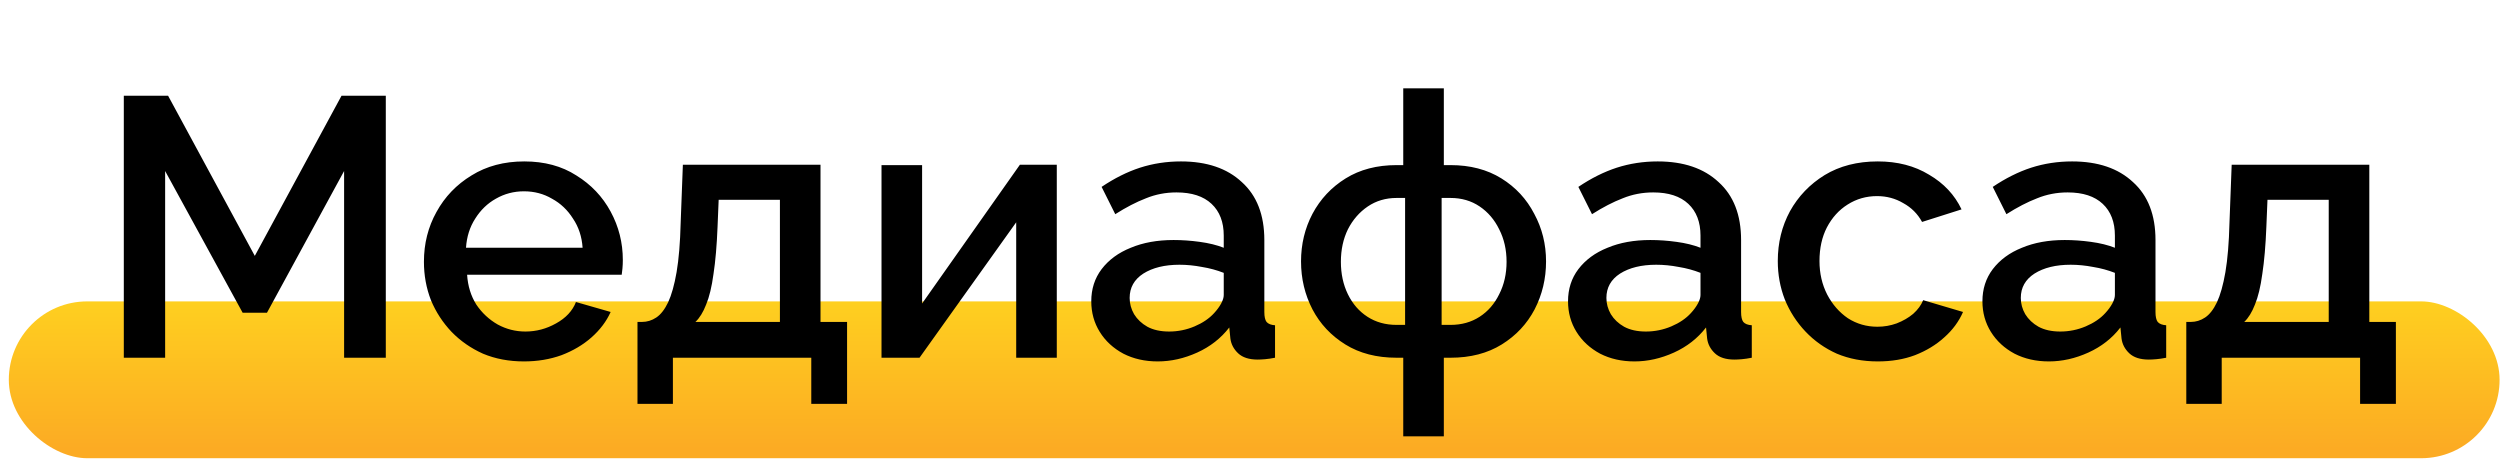
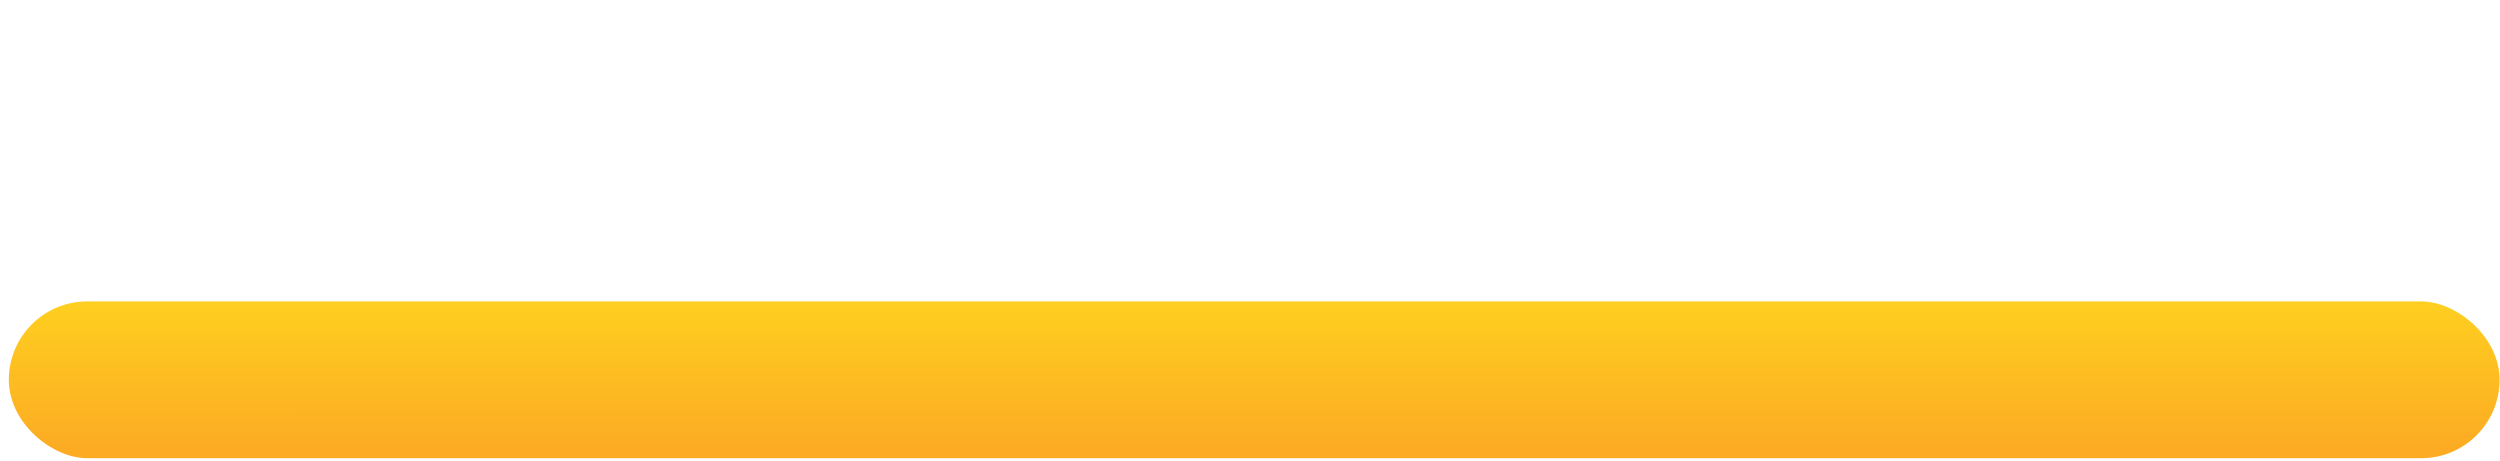
<svg xmlns="http://www.w3.org/2000/svg" width="271" height="50" viewBox="0 0 271 50" fill="none">
  <rect width="17" height="270" rx="8.5" transform="matrix(0 -1 -1 0 270.955 49.671)" fill="url(#paint0_linear_189_42)" />
-   <path d="M37.301 38.778V18.538L28.941 33.898H26.301L17.901 18.538V38.778H13.421V10.378H18.221L27.621 27.738L37.021 10.378H41.821V38.778H37.301ZM56.794 39.178C55.167 39.178 53.687 38.898 52.354 38.338C51.047 37.751 49.914 36.965 48.954 35.978C47.994 34.965 47.247 33.818 46.714 32.538C46.207 31.231 45.954 29.845 45.954 28.378C45.954 26.404 46.407 24.605 47.314 22.978C48.221 21.325 49.487 20.005 51.114 19.018C52.74 18.005 54.647 17.498 56.834 17.498C59.02 17.498 60.901 18.005 62.474 19.018C64.074 20.005 65.314 21.311 66.194 22.938C67.074 24.564 67.514 26.311 67.514 28.178C67.514 28.498 67.501 28.805 67.474 29.098C67.447 29.364 67.421 29.591 67.394 29.778H50.634C50.714 31.005 51.047 32.084 51.634 33.018C52.247 33.925 53.02 34.645 53.954 35.178C54.887 35.684 55.887 35.938 56.954 35.938C58.127 35.938 59.234 35.645 60.274 35.058C61.34 34.471 62.06 33.698 62.434 32.738L66.194 33.818C65.74 34.831 65.047 35.751 64.114 36.578C63.207 37.378 62.127 38.018 60.874 38.498C59.62 38.951 58.261 39.178 56.794 39.178ZM50.514 26.858H63.154C63.074 25.658 62.727 24.605 62.114 23.698C61.527 22.765 60.767 22.044 59.834 21.538C58.927 21.005 57.914 20.738 56.794 20.738C55.7 20.738 54.687 21.005 53.754 21.538C52.847 22.044 52.1 22.765 51.514 23.698C50.927 24.605 50.594 25.658 50.514 26.858ZM69.103 43.778V34.898H69.583C70.143 34.898 70.663 34.738 71.143 34.418C71.623 34.098 72.05 33.551 72.423 32.778C72.796 31.978 73.103 30.884 73.343 29.498C73.583 28.084 73.73 26.311 73.783 24.178L74.023 17.858H88.943V34.898H91.823V43.778H87.943V38.778H72.943V43.778H69.103ZM75.383 34.898H84.543V21.658H77.903L77.783 24.578C77.703 26.605 77.556 28.311 77.343 29.698C77.156 31.084 76.89 32.191 76.543 33.018C76.223 33.844 75.836 34.471 75.383 34.898ZM95.556 38.778V17.898H99.956V32.898L110.556 17.858H114.556V38.778H110.156V24.098L99.676 38.778H95.556ZM118.294 32.658C118.294 31.325 118.667 30.165 119.414 29.178C120.187 28.165 121.24 27.391 122.574 26.858C123.907 26.298 125.454 26.018 127.214 26.018C128.147 26.018 129.094 26.084 130.054 26.218C131.04 26.351 131.907 26.564 132.654 26.858V25.538C132.654 24.071 132.214 22.924 131.334 22.098C130.454 21.271 129.187 20.858 127.534 20.858C126.36 20.858 125.254 21.071 124.214 21.498C123.174 21.898 122.067 22.471 120.894 23.218L119.414 20.258C120.8 19.325 122.187 18.631 123.574 18.178C124.987 17.724 126.467 17.498 128.014 17.498C130.814 17.498 133.014 18.244 134.614 19.738C136.24 21.204 137.054 23.298 137.054 26.018V33.818C137.054 34.325 137.134 34.684 137.294 34.898C137.48 35.111 137.787 35.231 138.214 35.258V38.778C137.814 38.858 137.454 38.911 137.134 38.938C136.814 38.965 136.547 38.978 136.334 38.978C135.4 38.978 134.694 38.751 134.214 38.298C133.734 37.844 133.454 37.311 133.374 36.698L133.254 35.498C132.347 36.671 131.187 37.578 129.774 38.218C128.36 38.858 126.934 39.178 125.494 39.178C124.107 39.178 122.867 38.898 121.774 38.338C120.68 37.751 119.827 36.965 119.214 35.978C118.6 34.991 118.294 33.885 118.294 32.658ZM131.614 33.938C131.934 33.591 132.187 33.245 132.374 32.898C132.56 32.551 132.654 32.245 132.654 31.978V29.578C131.907 29.285 131.12 29.071 130.294 28.938C129.467 28.778 128.654 28.698 127.854 28.698C126.254 28.698 124.947 29.018 123.934 29.658C122.947 30.298 122.454 31.178 122.454 32.298C122.454 32.911 122.614 33.498 122.934 34.058C123.28 34.618 123.76 35.071 124.374 35.418C125.014 35.764 125.8 35.938 126.734 35.938C127.694 35.938 128.614 35.751 129.494 35.378C130.374 35.005 131.08 34.525 131.614 33.938ZM152.112 47.298V38.778H151.392C149.232 38.778 147.379 38.298 145.832 37.338C144.285 36.378 143.099 35.111 142.272 33.538C141.445 31.938 141.032 30.204 141.032 28.338C141.032 26.471 141.445 24.751 142.272 23.178C143.125 21.578 144.325 20.298 145.872 19.338C147.419 18.378 149.259 17.898 151.392 17.898H152.112V9.578H156.512V17.898H157.232C159.365 17.898 161.205 18.378 162.752 19.338C164.299 20.298 165.485 21.578 166.312 23.178C167.165 24.751 167.592 26.471 167.592 28.338C167.592 30.204 167.179 31.938 166.352 33.538C165.525 35.111 164.339 36.378 162.792 37.338C161.245 38.298 159.392 38.778 157.232 38.778H156.512V47.298H152.112ZM151.392 35.218H152.312V21.458H151.392C150.219 21.458 149.179 21.765 148.272 22.378C147.365 22.991 146.645 23.818 146.112 24.858C145.605 25.898 145.352 27.071 145.352 28.378C145.352 29.684 145.605 30.858 146.112 31.898C146.619 32.938 147.325 33.751 148.232 34.338C149.139 34.925 150.192 35.218 151.392 35.218ZM156.272 35.218H157.232C158.432 35.218 159.485 34.925 160.392 34.338C161.299 33.751 162.005 32.938 162.512 31.898C163.045 30.858 163.312 29.684 163.312 28.378C163.312 27.071 163.045 25.898 162.512 24.858C162.005 23.818 161.299 22.991 160.392 22.378C159.485 21.765 158.432 21.458 157.232 21.458H156.272V35.218ZM169.974 32.658C169.974 31.325 170.347 30.165 171.094 29.178C171.867 28.165 172.92 27.391 174.254 26.858C175.587 26.298 177.134 26.018 178.894 26.018C179.827 26.018 180.774 26.084 181.734 26.218C182.72 26.351 183.587 26.564 184.334 26.858V25.538C184.334 24.071 183.894 22.924 183.014 22.098C182.134 21.271 180.867 20.858 179.214 20.858C178.04 20.858 176.934 21.071 175.894 21.498C174.854 21.898 173.747 22.471 172.574 23.218L171.094 20.258C172.48 19.325 173.867 18.631 175.254 18.178C176.667 17.724 178.147 17.498 179.694 17.498C182.494 17.498 184.694 18.244 186.294 19.738C187.92 21.204 188.734 23.298 188.734 26.018V33.818C188.734 34.325 188.814 34.684 188.974 34.898C189.16 35.111 189.467 35.231 189.894 35.258V38.778C189.494 38.858 189.134 38.911 188.814 38.938C188.494 38.965 188.227 38.978 188.014 38.978C187.08 38.978 186.374 38.751 185.894 38.298C185.414 37.844 185.134 37.311 185.054 36.698L184.934 35.498C184.027 36.671 182.867 37.578 181.454 38.218C180.04 38.858 178.614 39.178 177.174 39.178C175.787 39.178 174.547 38.898 173.454 38.338C172.36 37.751 171.507 36.965 170.894 35.978C170.28 34.991 169.974 33.885 169.974 32.658ZM183.294 33.938C183.614 33.591 183.867 33.245 184.054 32.898C184.24 32.551 184.334 32.245 184.334 31.978V29.578C183.587 29.285 182.8 29.071 181.974 28.938C181.147 28.778 180.334 28.698 179.534 28.698C177.934 28.698 176.627 29.018 175.614 29.658C174.627 30.298 174.134 31.178 174.134 32.298C174.134 32.911 174.294 33.498 174.614 34.058C174.96 34.618 175.44 35.071 176.054 35.418C176.694 35.764 177.48 35.938 178.414 35.938C179.374 35.938 180.294 35.751 181.174 35.378C182.054 35.005 182.76 34.525 183.294 33.938ZM203.552 39.178C201.925 39.178 200.445 38.898 199.112 38.338C197.805 37.751 196.672 36.951 195.712 35.938C194.752 34.925 194.005 33.764 193.472 32.458C192.965 31.151 192.712 29.765 192.712 28.298C192.712 26.325 193.152 24.524 194.032 22.898C194.938 21.271 196.192 19.965 197.792 18.978C199.418 17.991 201.338 17.498 203.552 17.498C205.685 17.498 207.538 17.978 209.112 18.938C210.712 19.871 211.885 21.125 212.632 22.698L208.352 24.058C207.872 23.178 207.192 22.498 206.312 22.018C205.458 21.511 204.512 21.258 203.472 21.258C202.298 21.258 201.232 21.564 200.272 22.178C199.338 22.765 198.592 23.591 198.032 24.658C197.498 25.698 197.232 26.911 197.232 28.298C197.232 29.631 197.512 30.845 198.072 31.938C198.632 33.005 199.378 33.858 200.312 34.498C201.272 35.111 202.338 35.418 203.512 35.418C204.232 35.418 204.925 35.298 205.592 35.058C206.285 34.791 206.885 34.444 207.392 34.018C207.898 33.565 208.258 33.071 208.472 32.538L212.792 33.818C212.338 34.858 211.658 35.778 210.752 36.578C209.872 37.378 208.818 38.018 207.592 38.498C206.392 38.951 205.045 39.178 203.552 39.178ZM214.895 32.658C214.895 31.325 215.269 30.165 216.015 29.178C216.789 28.165 217.842 27.391 219.175 26.858C220.509 26.298 222.055 26.018 223.815 26.018C224.749 26.018 225.695 26.084 226.655 26.218C227.642 26.351 228.509 26.564 229.255 26.858V25.538C229.255 24.071 228.815 22.924 227.935 22.098C227.055 21.271 225.789 20.858 224.135 20.858C222.962 20.858 221.855 21.071 220.815 21.498C219.775 21.898 218.669 22.471 217.495 23.218L216.015 20.258C217.402 19.325 218.789 18.631 220.175 18.178C221.589 17.724 223.069 17.498 224.615 17.498C227.415 17.498 229.615 18.244 231.215 19.738C232.842 21.204 233.655 23.298 233.655 26.018V33.818C233.655 34.325 233.735 34.684 233.895 34.898C234.082 35.111 234.389 35.231 234.815 35.258V38.778C234.415 38.858 234.055 38.911 233.735 38.938C233.415 38.965 233.149 38.978 232.935 38.978C232.002 38.978 231.295 38.751 230.815 38.298C230.335 37.844 230.055 37.311 229.975 36.698L229.855 35.498C228.949 36.671 227.789 37.578 226.375 38.218C224.962 38.858 223.535 39.178 222.095 39.178C220.709 39.178 219.469 38.898 218.375 38.338C217.282 37.751 216.429 36.965 215.815 35.978C215.202 34.991 214.895 33.885 214.895 32.658ZM228.215 33.938C228.535 33.591 228.789 33.245 228.975 32.898C229.162 32.551 229.255 32.245 229.255 31.978V29.578C228.509 29.285 227.722 29.071 226.895 28.938C226.069 28.778 225.255 28.698 224.455 28.698C222.855 28.698 221.549 29.018 220.535 29.658C219.549 30.298 219.055 31.178 219.055 32.298C219.055 32.911 219.215 33.498 219.535 34.058C219.882 34.618 220.362 35.071 220.975 35.418C221.615 35.764 222.402 35.938 223.335 35.938C224.295 35.938 225.215 35.751 226.095 35.378C226.975 35.005 227.682 34.525 228.215 33.938ZM236.994 43.778V34.898H237.474C238.034 34.898 238.554 34.738 239.034 34.418C239.514 34.098 239.94 33.551 240.314 32.778C240.687 31.978 240.994 30.884 241.234 29.498C241.474 28.084 241.62 26.311 241.674 24.178L241.914 17.858H256.834V34.898H259.714V43.778H255.834V38.778H240.834V43.778H236.994ZM243.274 34.898H252.434V21.658H245.794L245.674 24.578C245.594 26.605 245.447 28.311 245.234 29.698C245.047 31.084 244.78 32.191 244.434 33.018C244.114 33.844 243.727 34.471 243.274 34.898Z" fill="black" />
  <defs>
    <linearGradient id="paint0_linear_189_42" x1="1.02" y1="-362.231" x2="20.838" y2="-362.23" gradientUnits="userSpaceOnUse">
      <stop stop-color="#FCAB23" />
      <stop offset="1" stop-color="#FFD81F" />
    </linearGradient>
  </defs>
</svg>